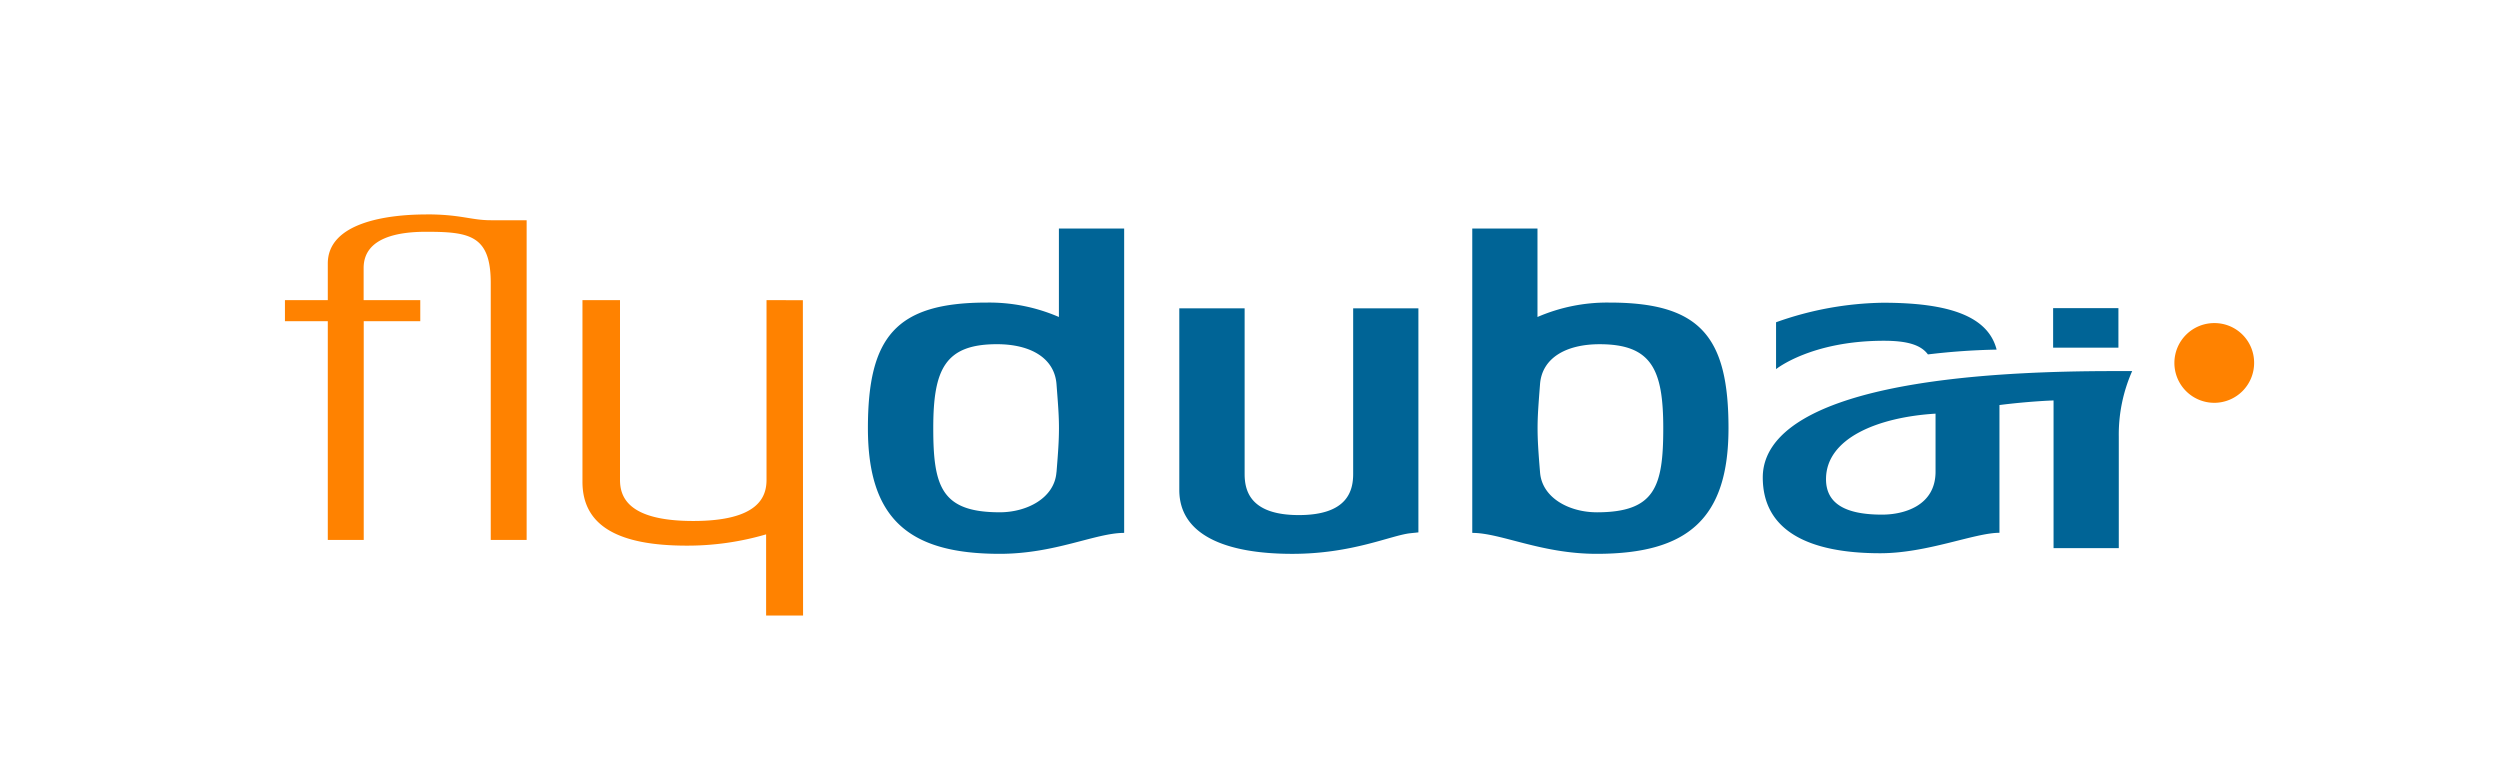
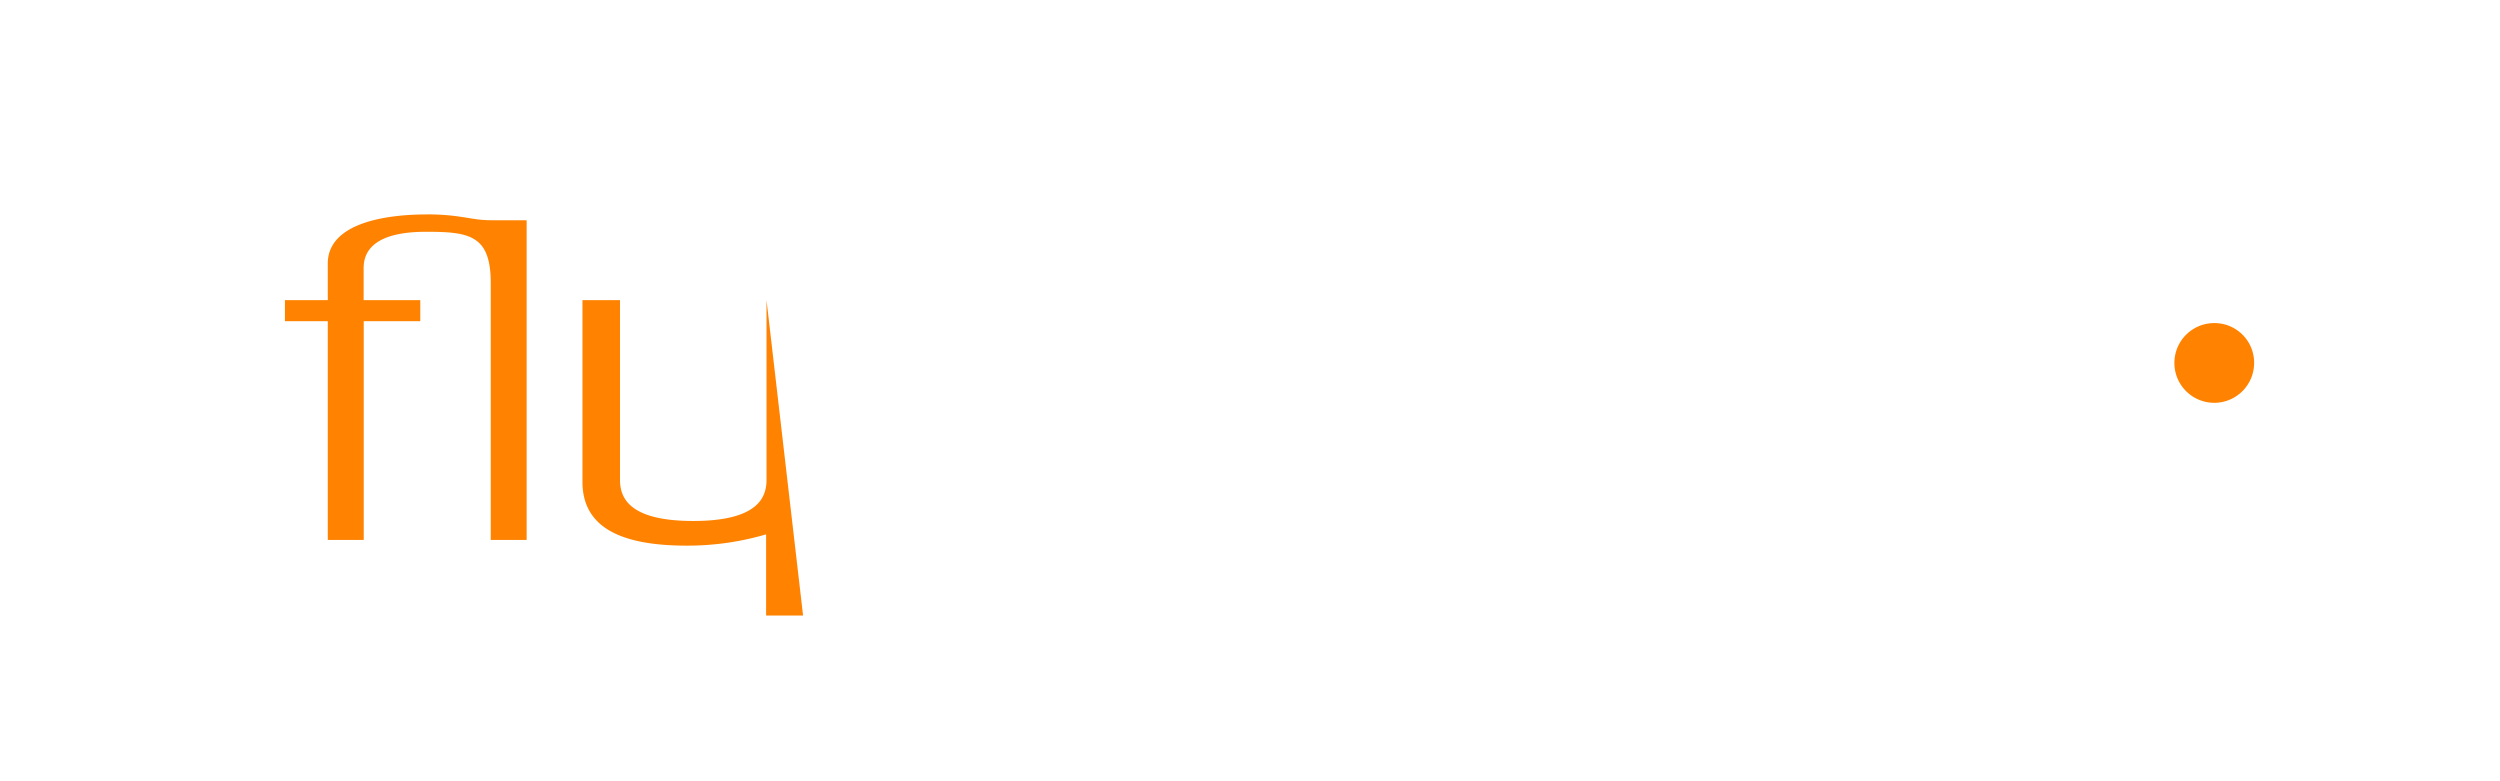
<svg xmlns="http://www.w3.org/2000/svg" id="Layer_1" data-name="Layer 1" width="128" height="40" viewBox="0 0 128 40">
  <defs>
    <style>
      .cls-1 {
        fill: #ff8200;
      }

      .cls-1, .cls-2 {
        fill-rule: evenodd;
      }

      .cls-2 {
        fill: #006496;
      }
    </style>
  </defs>
  <g id="C1.0_Navigation" data-name="C1.0 Navigation">
    <g id="C2.5.1_Interactions_Desktop-Phablet" data-name="C2.5.1 Interactions Desktop-Phablet">
      <g id="a.-Logo">
-         <path id="Fill-5" class="cls-1" d="M39.246,15.368v9.194c0,.847-.367,2.112-3.751,2.112s-3.751-1.265-3.751-2.112V15.368H29.822v9.3c0,2.277,1.87,3.269,5.339,3.269a14.317,14.317,0,0,0,4.064-.578v4.156h1.892l-.01-16.146ZM21.813,10.98c-2.025,0-5.03.426-5.03,2.512v1.876H14.589v1.076h2.194v11.2h1.84v-11.2h2.895V15.368h-2.9V13.723c0-1.6,1.852-1.856,3.19-1.856,2.216,0,3.318.168,3.318,2.615V27.644h1.838V11.276H25.131c-1.025,0-1.519-.3-3.318-.3Zm91.577,5.562a2.041,2.041,0,1,0,2.021,2.039,2.028,2.028,0,0,0-2.021-2.039Z" />
-         <path id="Fill-6" class="cls-2" d="M98.71,18.146a34.753,34.753,0,0,1,3.517-.246c-.444-1.729-2.473-2.4-5.821-2.4A16.934,16.934,0,0,0,90.934,16.5v2.4s1.788-1.453,5.522-1.453c1.223,0,1.9.221,2.254.7ZM54.09,24.179c-.1,1.33-1.524,2.05-2.9,2.05-2.988,0-3.407-1.311-3.407-4.306s.586-4.3,3.26-4.3c1.733,0,2.946.715,3.05,2.044.083,1.075.126,1.624.126,2.255s-.043,1.245-.126,2.256Zm.126-7.949a8.989,8.989,0,0,0-3.7-.738c-4.659,0-6.079,1.773-6.079,6.431,0,4.639,2.088,6.433,6.749,6.433,2.839,0,4.9-1.072,6.371-1.072V11.7H54.216V16.23Zm54.247-.453H105.12V17.8h3.343V15.777ZM99.1,24.149c0,1.752-1.625,2.2-2.738,2.2-1.9,0-2.87-.576-2.87-1.817,0-2.1,2.663-3.174,5.608-3.353v2.975ZM109.167,19l-.971,0c-13.551,0-17.942,2.54-17.942,5.445,0,2.7,2.3,3.881,6.018,3.881,2.4,0,4.829-1.047,6.1-1.047V20.738c1.585-.2,2.77-.235,2.77-.235v7.562h3.34V22.373A8.041,8.041,0,0,1,109.167,19ZM81.75,26.229c-1.38,0-2.8-.72-2.9-2.05-.083-1.011-.126-1.624-.126-2.256s.043-1.18.126-2.256c.1-1.328,1.317-2.043,3.05-2.043,2.673,0,3.259,1.308,3.259,4.3s-.418,4.306-3.407,4.306Zm.669-10.737a8.976,8.976,0,0,0-3.7.738V11.7H75.38V27.284c1.466,0,3.529,1.072,6.37,1.072,4.66,0,6.749-1.794,6.749-6.433,0-4.658-1.421-6.431-6.08-6.431ZM69.282,24.263c0,.847-.274,2.109-2.78,2.109s-2.777-1.262-2.777-2.109V15.788H60.38v9.3c0,2.277,2.318,3.269,5.789,3.269,3.07,0,5.052-.949,6.035-1.055l.418-.044V15.788h-3.34v8.475Z" />
+         <path id="Fill-5" class="cls-1" d="M39.246,15.368v9.194c0,.847-.367,2.112-3.751,2.112s-3.751-1.265-3.751-2.112V15.368H29.822v9.3c0,2.277,1.87,3.269,5.339,3.269a14.317,14.317,0,0,0,4.064-.578v4.156h1.892ZM21.813,10.98c-2.025,0-5.03.426-5.03,2.512v1.876H14.589v1.076h2.194v11.2h1.84v-11.2h2.895V15.368h-2.9V13.723c0-1.6,1.852-1.856,3.19-1.856,2.216,0,3.318.168,3.318,2.615V27.644h1.838V11.276H25.131c-1.025,0-1.519-.3-3.318-.3Zm91.577,5.562a2.041,2.041,0,1,0,2.021,2.039,2.028,2.028,0,0,0-2.021-2.039Z" />
      </g>
    </g>
  </g>
</svg>